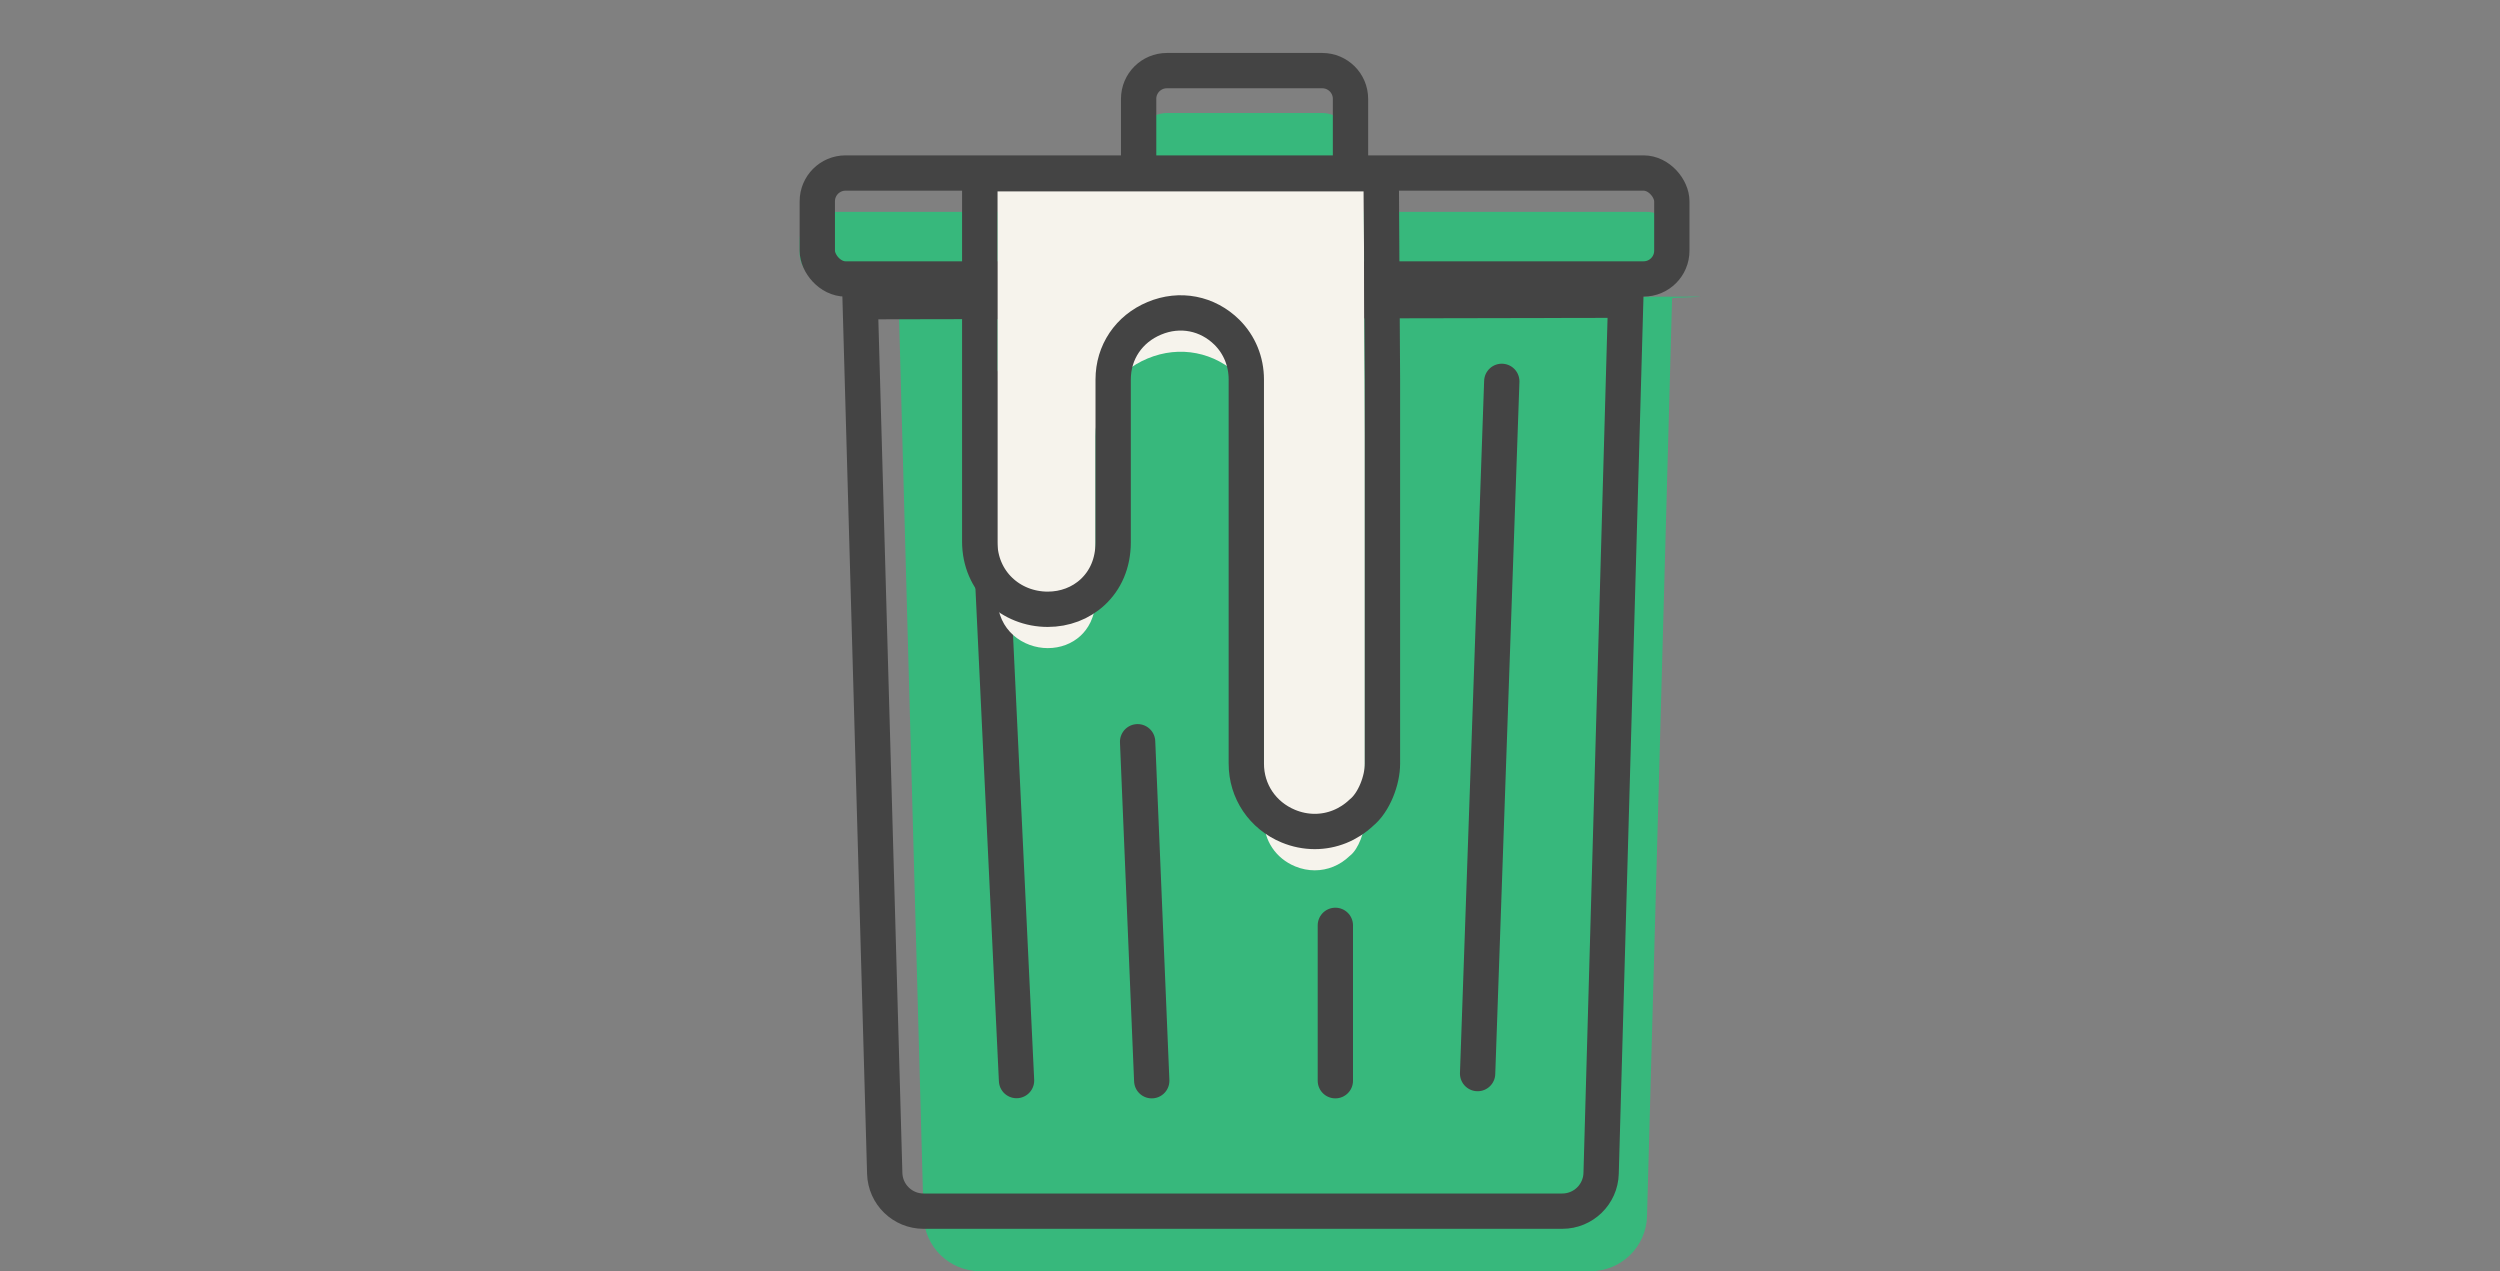
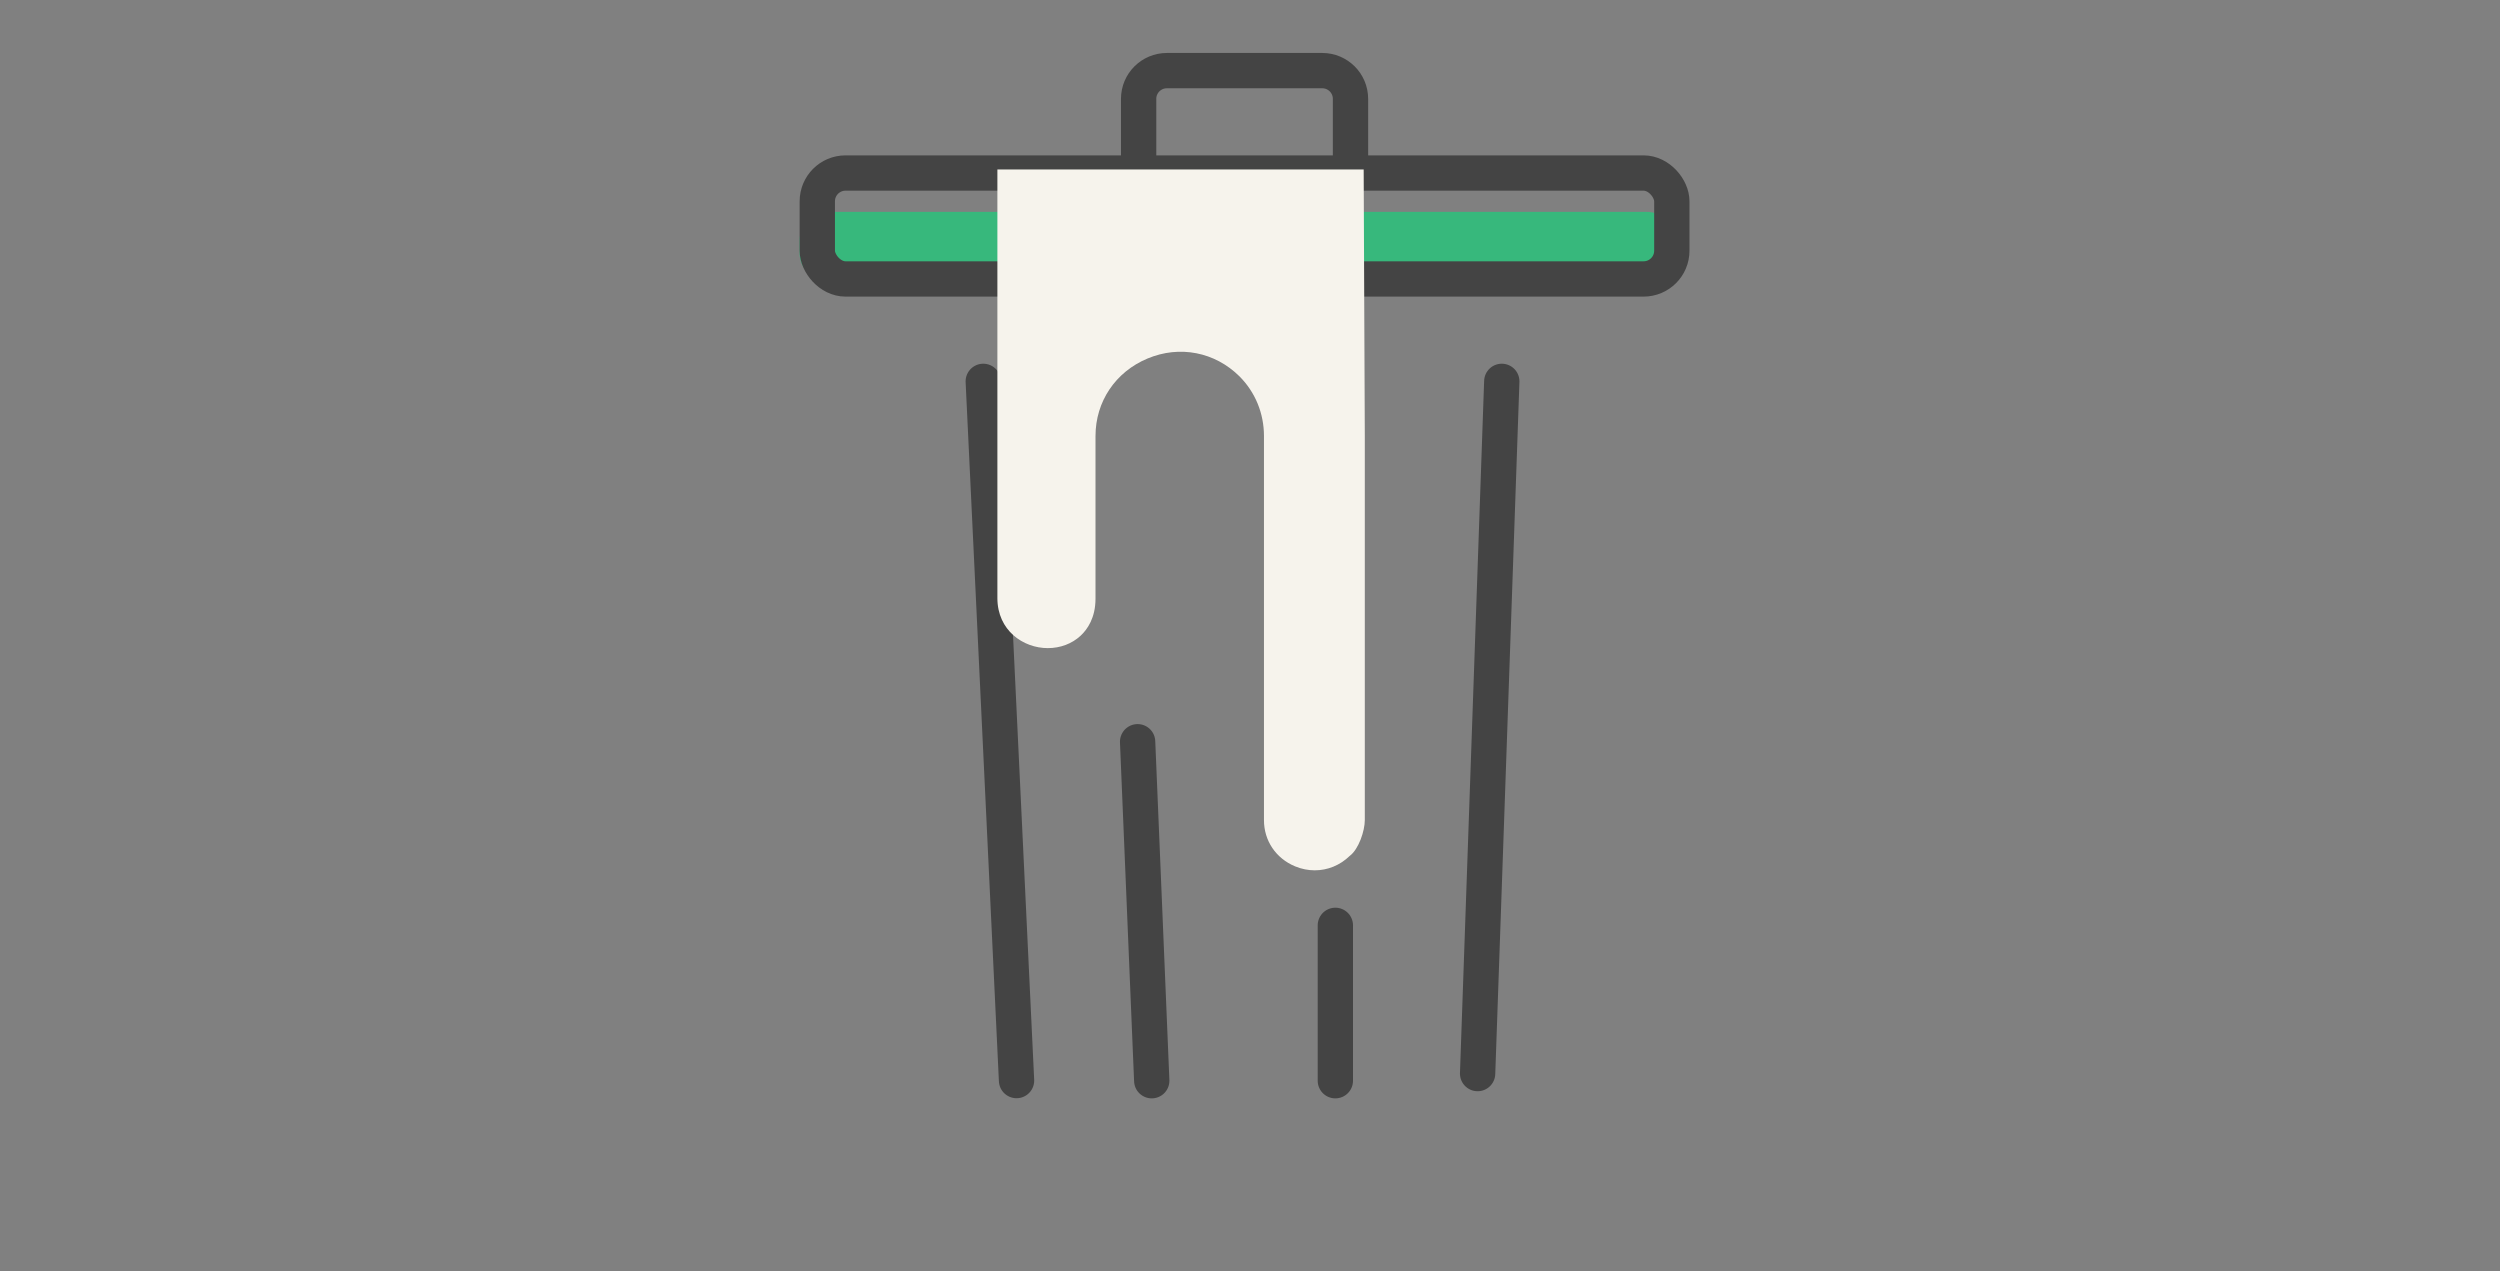
<svg xmlns="http://www.w3.org/2000/svg" width="177" height="90" viewBox="0 0 177 90">
  <rect x="0" y="0" width="177" height="90" fill="#808080" stroke="none" />
  <g fill="none" fill-rule="evenodd" transform="translate(56 5)">
-     <path fill="#37B87C" d="M24.615,11 L24.615,5 C24.615,3.895 25.51,3 26.615,3 L37.615,3 C38.72,3 39.615,3.895 39.615,5 L39.615,11" />
    <path stroke="#444444" stroke-width="2.5" d="M24.615,8 L24.615,2 C24.615,0.895 25.51,0 26.615,0 L37.615,0 C38.72,0 39.615,0.895 39.615,2 L39.615,8" />
-     <path fill="#37B87C" d="M64.385,16 C64.385,16.038 62.384,16.075 62.383,16.113 L60.609,81.113 C60.548,83.277 58.776,85 56.61,85 L13.388,85 C11.223,85 9.451,83.277 9.39,81.113 L7.615,16.113" />
-     <path stroke="#444444" stroke-width="2.5" d="M59.101,16.253 L4.901,16.36 L6.639,78.077 C6.681,79.565 7.899,80.75 9.388,80.75 L54.61,80.75 C56.099,80.75 57.317,79.565 57.359,78.077 L59.101,16.253 Z" />
    <rect width="62" height="5" x=".615" y="10" fill="#37B87C" rx="2" />
    <rect width="60.5" height="7.5" x="1.865" y="7.25" stroke="#444444" stroke-width="2.5" rx="2" />
    <path stroke="#444444" stroke-width="2.5" d="M13.615 22L15.971 71.504M24.543 47.515L25.543 71.515M50.326 22L48.615 71.009M38.543 60.515L38.543 71.515" stroke-linecap="round" />
    <path fill="#F6F3EC" d="M14.615,7 L40.548,7 L40.628,25.866 L40.628,53.069 C40.628,53.817 40.2,55.122 39.562,55.597 C38.871,56.267 37.992,56.619 37.085,56.619 C36.621,56.619 36.15,56.527 35.694,56.338 C34.333,55.774 33.489,54.522 33.489,53.069 L33.489,25.87 C33.489,24.264 32.872,22.763 31.752,21.643 C30.012,19.92 27.519,19.432 25.25,20.381 C22.975,21.329 21.562,23.432 21.562,25.87 L21.562,37.379 C21.562,38.744 20.988,39.563 20.506,40.01 C19.897,40.576 19.072,40.887 18.183,40.887 C16.453,40.887 14.615,39.644 14.615,37.341 L14.615,7 Z" />
-     <path stroke="#444444" stroke-width="2.5" d="M40.381,52.543 C39.472,53.4 38.305,53.869 37.085,53.869 C36.45,53.869 35.817,53.742 35.216,53.493 C33.39,52.736 32.239,51.03 32.239,49.069 L32.239,21.87 C32.239,20.594 31.753,19.412 30.873,18.531 C29.489,17.162 27.533,16.781 25.731,17.535 C23.92,18.289 22.812,19.938 22.812,21.87 L22.812,33.379 C22.812,34.908 22.25,36.097 21.357,36.926 C20.512,37.711 19.382,38.137 18.183,38.137 C15.577,38.137 13.365,36.178 13.365,33.341 L13.365,7.3 L41.791,7.3 L41.798,8.543 L41.878,21.866 L41.878,49.069 C41.878,50.251 41.279,51.817 40.381,52.543 Z" />
  </g>
</svg>